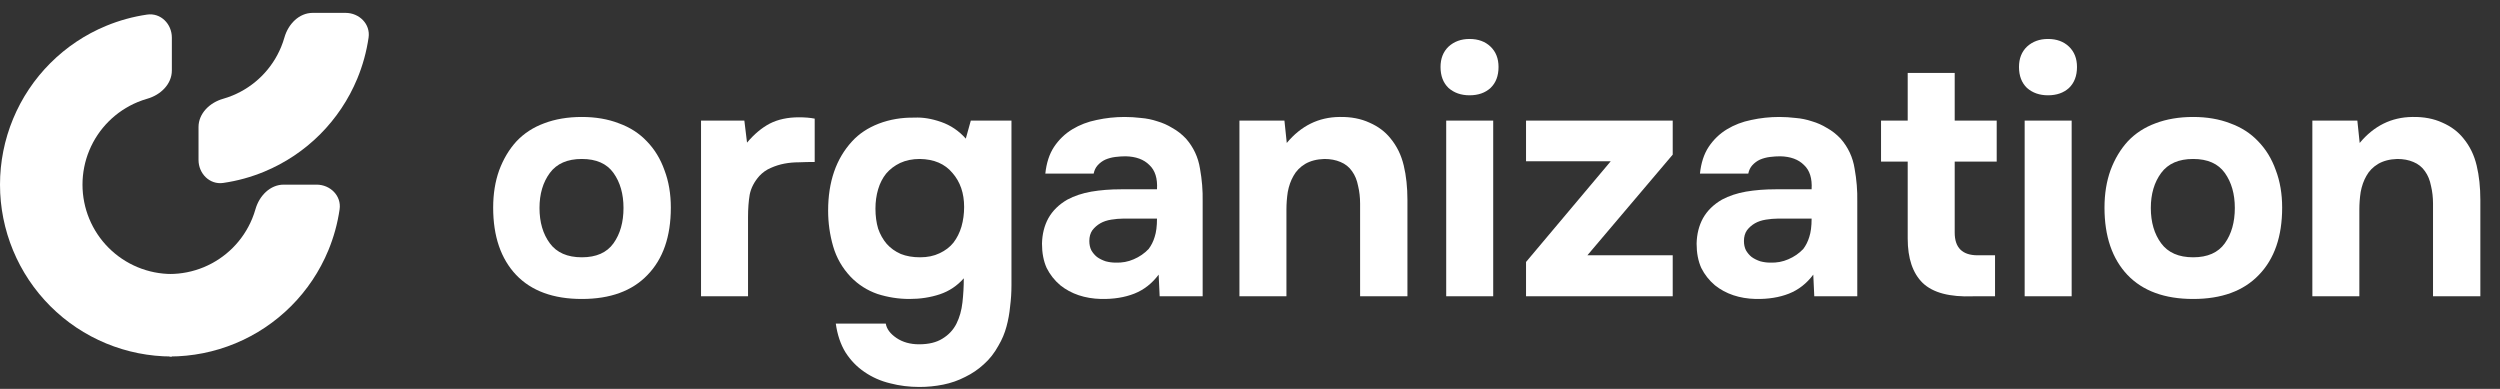
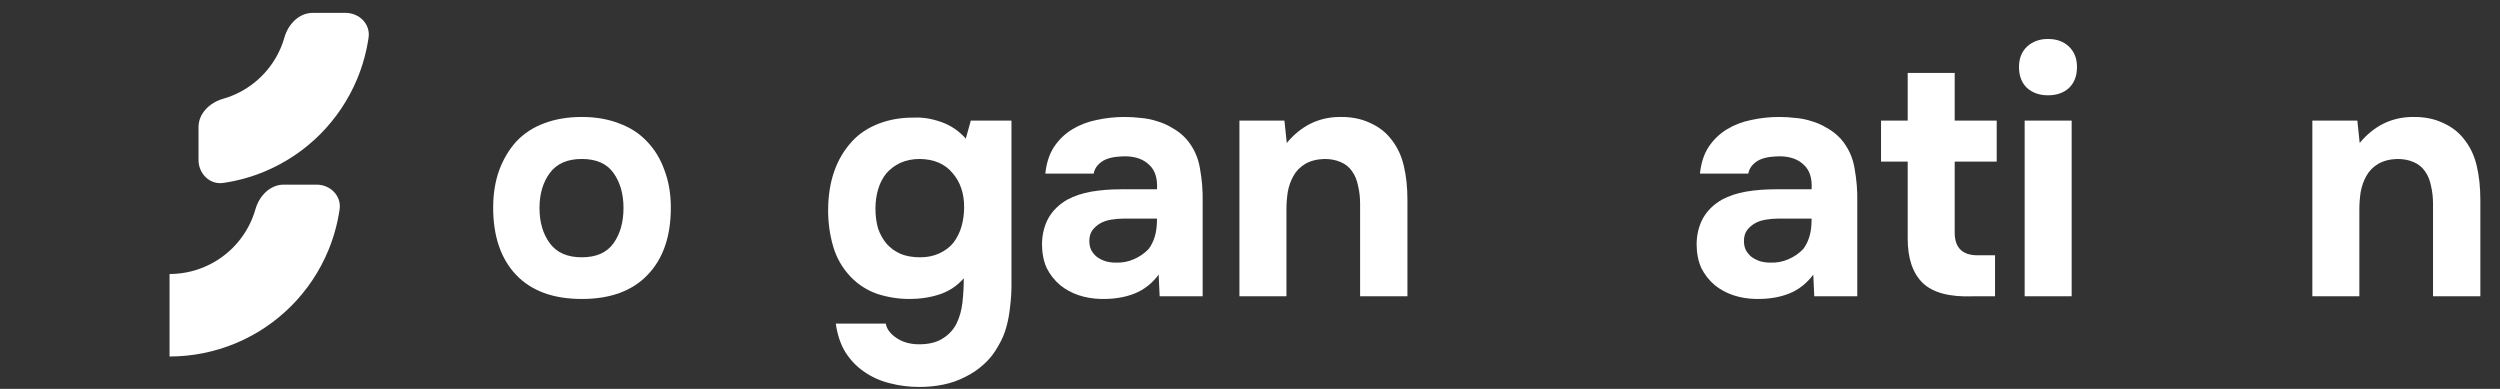
<svg xmlns="http://www.w3.org/2000/svg" width="270" height="42" viewBox="0 0 270 42" fill="none">
  <rect x="0" y="0" width="270" height="42" fill="#333333" stroke="none" />
  <path d="M254.846 15.44C256.382 13.592 258.278 12.656 260.534 12.632C261.758 12.608 262.838 12.812 263.774 13.244C264.71 13.652 265.466 14.216 266.042 14.936C266.738 15.776 267.218 16.76 267.482 17.888C267.746 18.992 267.878 20.228 267.878 21.596V32H262.766V21.992C262.766 21.32 262.694 20.684 262.55 20.084C262.43 19.46 262.214 18.932 261.902 18.5C261.59 18.044 261.17 17.708 260.642 17.492C260.138 17.276 259.562 17.168 258.914 17.168C258.098 17.192 257.402 17.372 256.826 17.708C256.274 18.044 255.854 18.476 255.566 19.004C255.278 19.508 255.074 20.084 254.954 20.732C254.858 21.356 254.81 21.992 254.81 22.64V32H249.734V13.028H254.594L254.846 15.44Z" fill="white" />
-   <path d="M236.861 32.288C233.789 32.288 231.425 31.424 229.769 29.696C228.113 27.944 227.285 25.52 227.285 22.424C227.285 20.936 227.501 19.592 227.933 18.392C228.389 17.168 229.013 16.124 229.805 15.26C230.621 14.396 231.617 13.748 232.793 13.316C233.993 12.86 235.349 12.632 236.861 12.632C238.349 12.632 239.681 12.86 240.857 13.316C242.057 13.748 243.065 14.396 243.881 15.26C244.721 16.124 245.357 17.168 245.789 18.392C246.245 19.592 246.473 20.936 246.473 22.424C246.473 25.544 245.633 27.968 243.953 29.696C242.297 31.424 239.933 32.288 236.861 32.288ZM236.861 17.168C235.301 17.168 234.149 17.672 233.405 18.68C232.661 19.688 232.289 20.948 232.289 22.46C232.289 23.996 232.661 25.268 233.405 26.276C234.149 27.284 235.301 27.788 236.861 27.788C238.421 27.788 239.561 27.284 240.281 26.276C241.001 25.268 241.361 23.996 241.361 22.46C241.361 20.948 241.001 19.688 240.281 18.68C239.561 17.672 238.421 17.168 236.861 17.168Z" fill="white" />
  <path d="M221.183 4.208C222.119 4.208 222.875 4.484 223.451 5.036C224.027 5.588 224.315 6.32 224.315 7.232C224.315 8.192 224.027 8.948 223.451 9.5C222.875 10.028 222.119 10.292 221.183 10.292C220.271 10.292 219.515 10.028 218.915 9.5C218.339 8.948 218.051 8.192 218.051 7.232C218.051 6.32 218.339 5.588 218.915 5.036C219.515 4.484 220.271 4.208 221.183 4.208ZM223.739 32H218.663V13.028H223.739V32Z" fill="white" />
  <path d="M211.108 17.456V25.124C211.108 26.756 211.936 27.572 213.592 27.572H215.464V32H213.088C210.568 32.096 208.756 31.616 207.652 30.56C206.572 29.504 206.032 27.908 206.032 25.772V17.456H203.152V13.028H206.032V7.88H211.108V13.028H215.644V17.456H211.108Z" fill="white" />
  <path d="M195.834 29.66C195.114 30.62 194.238 31.304 193.206 31.712C192.174 32.12 190.974 32.312 189.606 32.288C187.854 32.24 186.39 31.748 185.214 30.812C184.59 30.284 184.098 29.66 183.738 28.94C183.402 28.196 183.234 27.32 183.234 26.312C183.258 25.28 183.486 24.368 183.918 23.576C184.374 22.76 185.058 22.088 185.97 21.56C186.738 21.152 187.602 20.864 188.562 20.696C189.546 20.528 190.614 20.444 191.766 20.444H195.654C195.726 19.268 195.45 18.392 194.826 17.816C194.226 17.216 193.374 16.904 192.27 16.88C191.91 16.88 191.538 16.904 191.154 16.952C190.77 17 190.41 17.096 190.074 17.24C189.762 17.384 189.486 17.588 189.246 17.852C189.03 18.092 188.886 18.392 188.814 18.752H183.594C183.714 17.6 184.026 16.64 184.53 15.872C185.058 15.08 185.718 14.444 186.51 13.964C187.302 13.484 188.178 13.148 189.138 12.956C190.122 12.74 191.13 12.632 192.162 12.632C192.738 12.632 193.326 12.668 193.926 12.74C194.526 12.788 195.114 12.908 195.69 13.1C196.266 13.268 196.806 13.508 197.31 13.82C197.838 14.108 198.33 14.492 198.786 14.972C199.602 15.908 200.106 16.988 200.298 18.212C200.514 19.412 200.61 20.588 200.586 21.74V32H195.942L195.834 29.66ZM195.654 23.612H191.946C191.586 23.612 191.178 23.648 190.722 23.72C190.266 23.792 189.87 23.924 189.534 24.116C189.198 24.308 188.91 24.56 188.67 24.872C188.454 25.184 188.346 25.568 188.346 26.024C188.346 26.408 188.418 26.744 188.562 27.032C188.73 27.32 188.934 27.56 189.174 27.752C189.438 27.944 189.75 28.1 190.11 28.22C190.47 28.316 190.83 28.364 191.19 28.364C191.886 28.388 192.534 28.268 193.134 28.004C193.758 27.74 194.298 27.368 194.754 26.888C195.042 26.504 195.258 26.072 195.402 25.592C195.57 25.088 195.654 24.428 195.654 23.612Z" fill="white" />
-   <path d="M180.653 16.7L171.437 27.572H180.653V32H164.812V28.292L173.956 17.42H164.812V13.028H180.653V16.7Z" fill="white" />
-   <path d="M158.71 4.208C159.646 4.208 160.402 4.484 160.978 5.036C161.554 5.588 161.842 6.32 161.842 7.232C161.842 8.192 161.554 8.948 160.978 9.5C160.402 10.028 159.646 10.292 158.71 10.292C157.798 10.292 157.042 10.028 156.442 9.5C155.866 8.948 155.578 8.192 155.578 7.232C155.578 6.32 155.866 5.588 156.442 5.036C157.042 4.484 157.798 4.208 158.71 4.208ZM161.266 32H156.19V13.028H161.266V32Z" fill="white" />
  <path d="M138.971 15.44C140.507 13.592 142.403 12.656 144.659 12.632C145.883 12.608 146.963 12.812 147.899 13.244C148.835 13.652 149.591 14.216 150.167 14.936C150.863 15.776 151.343 16.76 151.607 17.888C151.871 18.992 152.003 20.228 152.003 21.596V32H146.891V21.992C146.891 21.32 146.819 20.684 146.675 20.084C146.555 19.46 146.339 18.932 146.027 18.5C145.715 18.044 145.295 17.708 144.767 17.492C144.263 17.276 143.687 17.168 143.039 17.168C142.223 17.192 141.527 17.372 140.951 17.708C140.399 18.044 139.979 18.476 139.691 19.004C139.403 19.508 139.199 20.084 139.079 20.732C138.983 21.356 138.935 21.992 138.935 22.64V32H133.859V13.028H138.719L138.971 15.44Z" fill="white" />
  <path d="M125.135 29.66C124.415 30.62 123.539 31.304 122.507 31.712C121.475 32.12 120.275 32.312 118.907 32.288C117.155 32.24 115.691 31.748 114.515 30.812C113.891 30.284 113.399 29.66 113.039 28.94C112.703 28.196 112.535 27.32 112.535 26.312C112.559 25.28 112.787 24.368 113.219 23.576C113.675 22.76 114.359 22.088 115.271 21.56C116.039 21.152 116.903 20.864 117.863 20.696C118.847 20.528 119.915 20.444 121.067 20.444H124.955C125.027 19.268 124.751 18.392 124.127 17.816C123.527 17.216 122.675 16.904 121.571 16.88C121.211 16.88 120.839 16.904 120.455 16.952C120.071 17 119.711 17.096 119.375 17.24C119.063 17.384 118.787 17.588 118.547 17.852C118.331 18.092 118.187 18.392 118.115 18.752H112.895C113.015 17.6 113.327 16.64 113.831 15.872C114.359 15.08 115.019 14.444 115.811 13.964C116.603 13.484 117.479 13.148 118.439 12.956C119.423 12.74 120.431 12.632 121.463 12.632C122.039 12.632 122.627 12.668 123.227 12.74C123.827 12.788 124.415 12.908 124.991 13.1C125.567 13.268 126.107 13.508 126.611 13.82C127.139 14.108 127.631 14.492 128.087 14.972C128.903 15.908 129.407 16.988 129.599 18.212C129.815 19.412 129.911 20.588 129.887 21.74V32H125.243L125.135 29.66ZM124.955 23.612H121.247C120.887 23.612 120.479 23.648 120.023 23.72C119.567 23.792 119.171 23.924 118.835 24.116C118.499 24.308 118.211 24.56 117.971 24.872C117.755 25.184 117.647 25.568 117.647 26.024C117.647 26.408 117.719 26.744 117.863 27.032C118.031 27.32 118.235 27.56 118.475 27.752C118.739 27.944 119.051 28.1 119.411 28.22C119.771 28.316 120.131 28.364 120.491 28.364C121.187 28.388 121.835 28.268 122.435 28.004C123.059 27.74 123.599 27.368 124.055 26.888C124.343 26.504 124.559 26.072 124.703 25.592C124.871 25.088 124.955 24.428 124.955 23.612Z" fill="white" />
  <path d="M104.09 30.056C103.37 30.872 102.506 31.448 101.498 31.784C100.49 32.12 99.397 32.288 98.222 32.288C97.046 32.288 95.894 32.108 94.766 31.748C93.662 31.364 92.701 30.752 91.885 29.912C90.974 28.952 90.338 27.848 89.978 26.6C89.618 25.352 89.438 24.068 89.438 22.748C89.438 19.628 90.302 17.132 92.029 15.26C92.773 14.444 93.734 13.808 94.909 13.352C96.109 12.896 97.394 12.68 98.761 12.704C99.65 12.656 100.61 12.812 101.642 13.172C102.674 13.532 103.562 14.132 104.306 14.972L104.846 13.028H109.238V30.812C109.238 31.58 109.19 32.336 109.094 33.08C109.022 33.848 108.89 34.58 108.698 35.276C108.506 35.996 108.218 36.68 107.833 37.328C107.401 38.12 106.874 38.792 106.25 39.344C105.65 39.896 104.978 40.352 104.234 40.712C103.49 41.096 102.698 41.372 101.858 41.54C101.018 41.708 100.166 41.792 99.302 41.792C98.198 41.792 97.141 41.66 96.133 41.396C95.126 41.156 94.201 40.748 93.362 40.172C92.546 39.62 91.862 38.912 91.309 38.048C90.781 37.184 90.433 36.152 90.266 34.952H95.665C95.761 35.528 96.145 36.044 96.817 36.5C97.49 36.956 98.305 37.184 99.266 37.184C100.298 37.184 101.138 36.98 101.786 36.572C102.458 36.164 102.962 35.624 103.298 34.952C103.634 34.28 103.85 33.512 103.946 32.648C104.042 31.784 104.09 30.92 104.09 30.056ZM99.374 27.788C100.166 27.788 100.862 27.644 101.462 27.356C102.086 27.068 102.59 26.684 102.974 26.204C103.358 25.7 103.646 25.124 103.838 24.476C104.03 23.804 104.126 23.096 104.126 22.352C104.126 20.864 103.706 19.64 102.866 18.68C102.05 17.696 100.874 17.192 99.338 17.168C98.546 17.168 97.838 17.312 97.213 17.6C96.614 17.888 96.109 18.272 95.701 18.752C95.317 19.232 95.029 19.796 94.838 20.444C94.645 21.092 94.549 21.788 94.549 22.532C94.549 23.324 94.645 24.044 94.838 24.692C95.053 25.316 95.365 25.868 95.773 26.348C96.181 26.804 96.686 27.164 97.285 27.428C97.885 27.668 98.582 27.788 99.374 27.788Z" fill="white" />
-   <path d="M80.679 15.404C81.447 14.492 82.263 13.808 83.127 13.352C84.015 12.896 85.071 12.668 86.295 12.668C86.607 12.668 86.907 12.68 87.195 12.704C87.483 12.728 87.747 12.764 87.987 12.812V17.492C87.435 17.492 86.871 17.504 86.295 17.528C85.743 17.528 85.215 17.576 84.711 17.672C84.207 17.768 83.715 17.924 83.235 18.14C82.779 18.332 82.371 18.62 82.011 19.004C81.459 19.628 81.111 20.3 80.967 21.02C80.847 21.74 80.787 22.556 80.787 23.468V32H75.711V13.028H80.391L80.679 15.404Z" fill="white" />
  <path d="M62.838 32.288C59.766 32.288 57.402 31.424 55.746 29.696C54.09 27.944 53.262 25.52 53.262 22.424C53.262 20.936 53.478 19.592 53.91 18.392C54.366 17.168 54.99 16.124 55.782 15.26C56.598 14.396 57.594 13.748 58.77 13.316C59.97 12.86 61.326 12.632 62.838 12.632C64.326 12.632 65.658 12.86 66.834 13.316C68.034 13.748 69.042 14.396 69.858 15.26C70.698 16.124 71.334 17.168 71.766 18.392C72.222 19.592 72.45 20.936 72.45 22.424C72.45 25.544 71.61 27.968 69.93 29.696C68.274 31.424 65.91 32.288 62.838 32.288ZM62.838 17.168C61.278 17.168 60.126 17.672 59.382 18.68C58.638 19.688 58.266 20.948 58.266 22.46C58.266 23.996 58.638 25.268 59.382 26.276C60.126 27.284 61.278 27.788 62.838 27.788C64.398 27.788 65.538 27.284 66.258 26.276C66.978 25.268 67.338 23.996 67.338 22.46C67.338 20.948 66.978 19.688 66.258 18.68C65.538 17.672 64.398 17.168 62.838 17.168Z" fill="white" />
-   <path d="M18.56 4.061C18.56 2.581 17.354 1.362 15.89 1.575C14.371 1.796 12.882 2.205 11.457 2.795C9.205 3.727 7.159 5.094 5.436 6.818C3.713 8.541 2.345 10.587 1.413 12.839C0.48 15.091 -9.74463e-07 17.504 -1.03259e-06 19.942C-1.09072e-06 22.379 0.48 24.792 1.413 27.044C2.345 29.296 3.713 31.342 5.436 33.065C7.159 34.789 9.205 36.156 11.457 37.088C13.709 38.021 16.122 38.501 18.56 38.501L18.56 29.593C17.292 29.593 16.037 29.343 14.866 28.858C13.695 28.373 12.632 27.662 11.735 26.766C10.839 25.87 10.128 24.806 9.643 23.635C9.158 22.464 8.909 21.209 8.909 19.942C8.909 18.674 9.158 17.419 9.643 16.248C10.128 15.077 10.839 14.013 11.735 13.117C12.632 12.221 13.695 11.51 14.866 11.025C15.209 10.883 15.559 10.761 15.915 10.66C17.338 10.255 18.56 9.091 18.56 7.612L18.56 4.061Z" fill="white" />
  <path d="M34.192 19.941C35.672 19.941 36.891 21.147 36.678 22.611C36.457 24.13 36.048 25.619 35.458 27.044C34.526 29.296 33.158 31.342 31.435 33.065C29.712 34.788 27.666 36.156 25.414 37.088C23.162 38.021 20.749 38.501 18.311 38.501L18.311 29.592C19.579 29.592 20.834 29.343 22.005 28.858C23.176 28.373 24.239 27.662 25.136 26.766C26.032 25.869 26.743 24.806 27.228 23.635C27.37 23.292 27.492 22.942 27.593 22.586C27.998 21.163 29.162 19.941 30.641 19.941L34.192 19.941Z" fill="white" />
  <path d="M37.321 1.391C38.801 1.391 40.02 2.596 39.807 4.06C39.586 5.579 39.177 7.069 38.587 8.493C37.654 10.745 36.287 12.791 34.564 14.514C32.841 16.238 30.795 17.605 28.543 18.538C27.118 19.128 25.629 19.537 24.11 19.757C22.646 19.97 21.44 18.751 21.44 17.271L21.44 13.721C21.44 12.241 22.662 11.078 24.085 10.672C24.441 10.571 24.791 10.449 25.134 10.307C26.305 9.822 27.369 9.111 28.265 8.215C29.161 7.319 29.872 6.255 30.357 5.084C30.499 4.741 30.621 4.391 30.722 4.035C31.127 2.612 32.291 1.391 33.77 1.391L37.321 1.391Z" fill="white" />
</svg>